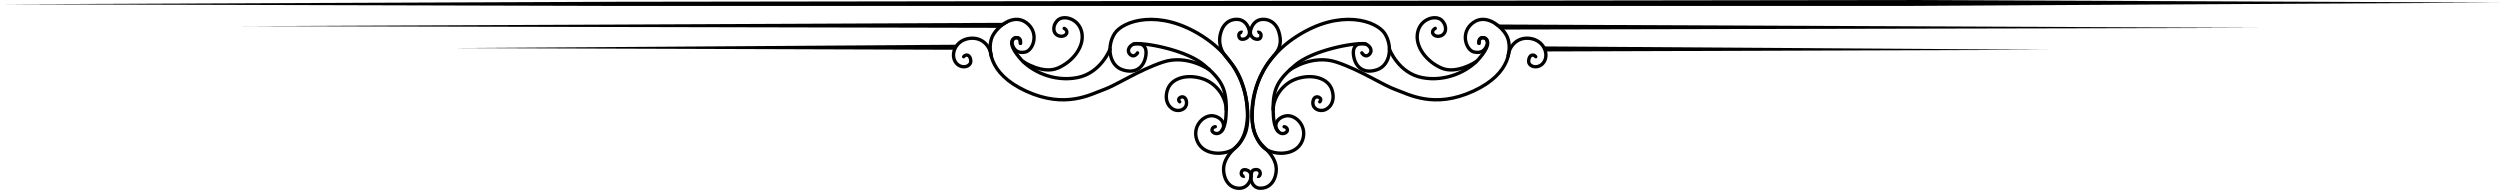
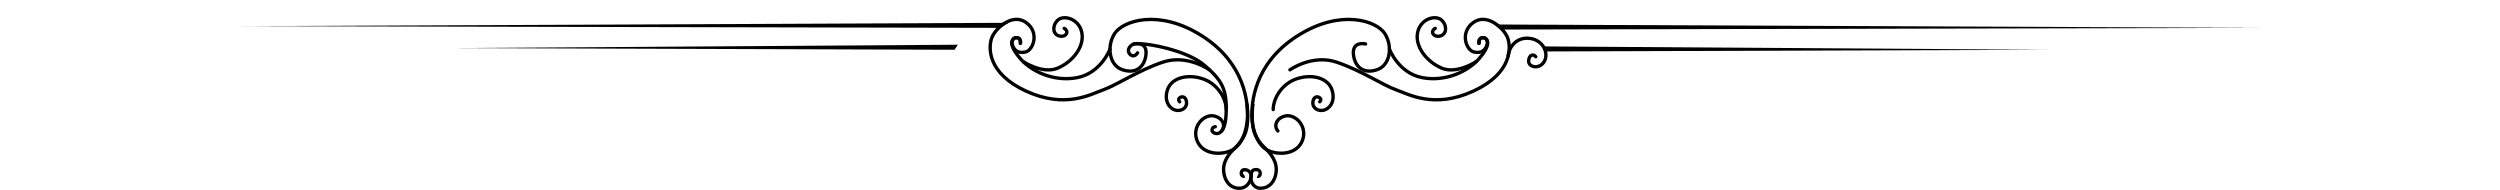
<svg xmlns="http://www.w3.org/2000/svg" width="1483" height="112.663" viewBox="0 0 1483 112.663">
  <g id="组_124" data-name="组 124" transform="translate(1386.217 -1970.475)">
-     <path id="路径_1262" data-name="路径 1262" d="M0,3,366.1,1.521,1130.946.475,1483,2h0L1130.988,4H366.1L0,3Z" transform="translate(-1386.216 1970)" />
    <path id="路径_1259" data-name="路径 1259" d="M-1,0,455,2h0L3,3Z" transform="translate(-499 1985)" />
    <path id="路径_1258" data-name="路径 1258" d="M0,2,455,0l-5,3L0,2Z" transform="translate(-1243 1984)" />
    <path id="路径_1260" data-name="路径 1260" d="M0,0,300,2h0L1,3Z" transform="translate(-471 1998)" />
    <path id="路径_1261" data-name="路径 1261" d="M0,2,299,0l-2,3L0,2Z" transform="translate(-1117 1997)" />
    <g id="组_121" data-name="组 121" transform="translate(0 -128.877)">
      <g id="组_119" data-name="组 119">
-         <path id="路径_131" data-name="路径 131" d="M-649.187,2118.578c-.893-.361-2.5.344-2.078,2.375s2.366,1.8,3.472,1.461a4.084,4.084,0,0,0,2.732-4.49c-.42-2.623-2.459-6.991-7.391-7.089s-8.279,3.283-9.5,7.617a14.781,14.781,0,0,0,2.41,13.8c3.628,4.9,5.579,6.028,8.9,13.277a55.141,55.141,0,0,1,4.1,15.647" fill="none" stroke="#000" stroke-width="2" />
        <path id="路径_132" data-name="路径 132" d="M-650.12,2150.465c-.83.336-2.326-.32-1.933-2.21s2.2-1.673,3.23-1.36a3.8,3.8,0,0,1,2.542,4.177c-.391,2.44-2.288,6.5-6.876,6.6s-7.7-3.055-8.841-7.087-.82-7.875,2.272-12.4,6.514-5.549,9.606-12.293,1.318-18.31,1.318-18.31" transform="translate(2.224 53.343)" fill="none" stroke="#000" stroke-width="2" />
      </g>
      <g id="组_120" data-name="组 120" transform="translate(-645.5 2110.833)">
-         <path id="路径_131-2" data-name="路径 131" d="M-658.4,2118.578c.893-.361,2.5.344,2.078,2.375s-2.366,1.8-3.472,1.461a4.084,4.084,0,0,1-2.732-4.49c.42-2.623,2.459-6.991,7.391-7.089s8.279,3.283,9.5,7.617,1.478,8.563-2.346,13.152-5.642,6.676-8.966,13.925a55.141,55.141,0,0,0-4.1,15.647" transform="translate(663.584 -2110.833)" fill="none" stroke="#000" stroke-width="2" />
        <path id="路径_132-2" data-name="路径 132" d="M-657.458,2150.582c.83.336,2.021-.459,1.628-2.349s-2.734-1.83-3.949-1.355-1.479,3.01-1.532,4.568,1.046,6.13,5.635,6.222,7.7-3.055,8.841-7.087.82-7.875-2.272-12.4-6.514-5.549-9.606-12.293-1.318-18.31-1.318-18.31" transform="translate(662.603 -2057.49)" fill="none" stroke="#000" stroke-width="2" />
      </g>
    </g>
    <g id="组_122" data-name="组 122" transform="translate(0 -239)">
      <path id="路径_133" data-name="路径 133" d="M-711.426,2130.844s-1.629,2.77-3.869,1.31-2.15-4.559,1.154-6.363,30.672,2.647,41.984,12.1,13.981,15.083,13.227,29.819-8.41,11.094-8.306,9.032a2.021,2.021,0,0,1,1.922-2.094" transform="translate(0 110)" fill="none" stroke="#000" stroke-linecap="round" stroke-width="2" />
      <path id="路径_135" data-name="路径 135" d="M-658.813,2164.463c-.116-7.078-5.511-15.722-14.562-18.448s-18.159-.174-20.363,6.9,1.8,11.429,5.279,12.009,6.962-1.712,5.918-5.831-6.236-1.483-3.9.772" transform="translate(0 110)" fill="none" stroke="#000" stroke-linecap="round" stroke-width="2" />
      <path id="路径_134" data-name="路径 134" d="M-713.613,2125.564c3.846-.83,8.221.388,7.061,7.216s-6.268,10.722-14.033,8-9.238-13.968-4.418-21.421,26.141-15.035,52.025,1.539,27.021,40.145,26.766,48.047-3.493,17.505-10.455,20.174-17.032,1.406-19.7-6.948,4.772-15.242,10.419-13.879,6.788,6.208,4.351,8.876" transform="translate(0 110)" fill="none" stroke="#000" stroke-linecap="round" stroke-width="2" />
      <path id="路径_136" data-name="路径 136" d="M-668.762,2140.9s-13.158-9.393-27.57-4.589-27.629,13.707-35.178,16.354-22.648,11.569-45.983.882-22.55-26.276-20.3-31.865,12.225-14.705,20.3-8.823,4.216,16.372-.392,17.451-6.89-1.247-7.855-4.48c-.51-1.71.562-3.9,2.051-3.991s2.759.255,2.725,3.345" transform="translate(0 110)" fill="none" stroke="#000" stroke-linecap="round" stroke-width="2" />
      <path id="路径_137" data-name="路径 137" d="M-727.772,2128.623s-5.3,14.179-19.4,16.894-27.3-3.846-33.637-11.086-5.6-10.187-4.616-11.579,4.959-2.02,4.616,2.273" transform="translate(0 110)" fill="none" stroke="#000" stroke-linecap="round" stroke-width="2" />
      <path id="路径_138" data-name="路径 138" d="M-779.135,2136.094s11.486,7.6,20.421,3.772,15.954-12.821,14.214-21.175-11.081-10.675-14.5-7.02-2.447,8.478,1.416,9.225,5.814-2.823,2.646-4.59" transform="translate(0 110)" fill="none" stroke="#000" stroke-linecap="round" stroke-width="2" />
-       <path id="路径_139" data-name="路径 139" d="M-798.232,2132.5c-.546-5.357-5.153-11.328-13.043-10.225s-11.166,8.959-8.3,13.763,9.449,3.341,9.224-.464-2.953-4.2-4.222-2.463" transform="translate(0 110)" fill="none" stroke="#000" stroke-linecap="round" stroke-width="2" />
    </g>
    <g id="组_123" data-name="组 123" transform="translate(-643.596 1980.996)">
-       <path id="路径_133-2" data-name="路径 133" d="M-664.208,2130.844s1.629,2.77,3.869,1.31,2.15-4.559-1.154-6.363-30.672,2.647-41.984,12.1-13.981,15.083-13.227,29.819,8.41,11.094,8.306,9.032a2.021,2.021,0,0,0-1.922-2.094" transform="translate(729.448 -2109.996)" fill="none" stroke="#000" stroke-linecap="round" stroke-width="2" />
      <path id="路径_135-2" data-name="路径 135" d="M-694.369,2164.463c.116-7.078,5.511-15.722,14.562-18.448s18.159-.174,20.363,6.9-1.8,11.429-5.279,12.009-6.962-1.712-5.918-5.831,6.236-1.483,3.9.772" transform="translate(706.997 -2109.996)" fill="none" stroke="#000" stroke-linecap="round" stroke-width="2" />
      <path id="路径_134-2" data-name="路径 134" d="M-660.344,2125.564c-3.846-.83-8.221.388-7.061,7.216s6.268,10.722,14.033,8,9.238-13.968,4.418-21.421-26.141-15.035-52.025,1.539-27.021,40.145-26.766,48.047,3.493,17.505,10.455,20.174,17.032,1.406,19.7-6.948-4.772-15.242-10.419-13.879-6.788,6.208-4.351,8.876" transform="translate(727.772 -2109.996)" fill="none" stroke="#000" stroke-linecap="round" stroke-width="2" />
      <path id="路径_136-2" data-name="路径 136" d="M-798.851,2140.9s13.158-9.393,27.57-4.589,27.629,13.707,35.178,16.354,22.648,11.569,45.983.882,22.55-26.276,20.3-31.865-12.225-14.705-20.3-8.823-4.216,16.372.392,17.451,6.89-1.247,7.855-4.48c.51-1.71-.562-3.9-2.051-3.991s-2.759.255-2.725,3.345" transform="translate(821.427 -2109.996)" fill="none" stroke="#000" stroke-linecap="round" stroke-width="2" />
      <path id="路径_137-2" data-name="路径 137" d="M-786.076,2128.623s5.3,14.179,19.4,16.894,27.3-3.846,33.637-11.086,5.6-10.187,4.616-11.579-4.959-2.02-4.616,2.273" transform="translate(867.662 -2109.996)" fill="none" stroke="#000" stroke-linecap="round" stroke-width="2" />
      <path id="路径_138-2" data-name="路径 138" d="M-744.234,2136.094s-11.486,7.6-20.421,3.772-15.954-12.821-14.214-21.175,11.081-10.675,14.5-7.02,2.447,8.478-1.416,9.225-5.814-2.823-2.646-4.59" transform="translate(877.183 -2109.996)" fill="none" stroke="#000" stroke-linecap="round" stroke-width="2" />
      <path id="路径_139-2" data-name="路径 139" d="M-820.6,2132.5c.546-5.357,5.153-11.328,13.043-10.225s11.166,8.959,8.3,13.763-9.449,3.341-9.224-.464,2.953-4.2,4.222-2.463" transform="translate(972.643 -2109.996)" fill="none" stroke="#000" stroke-linecap="round" stroke-width="2" />
    </g>
  </g>
</svg>